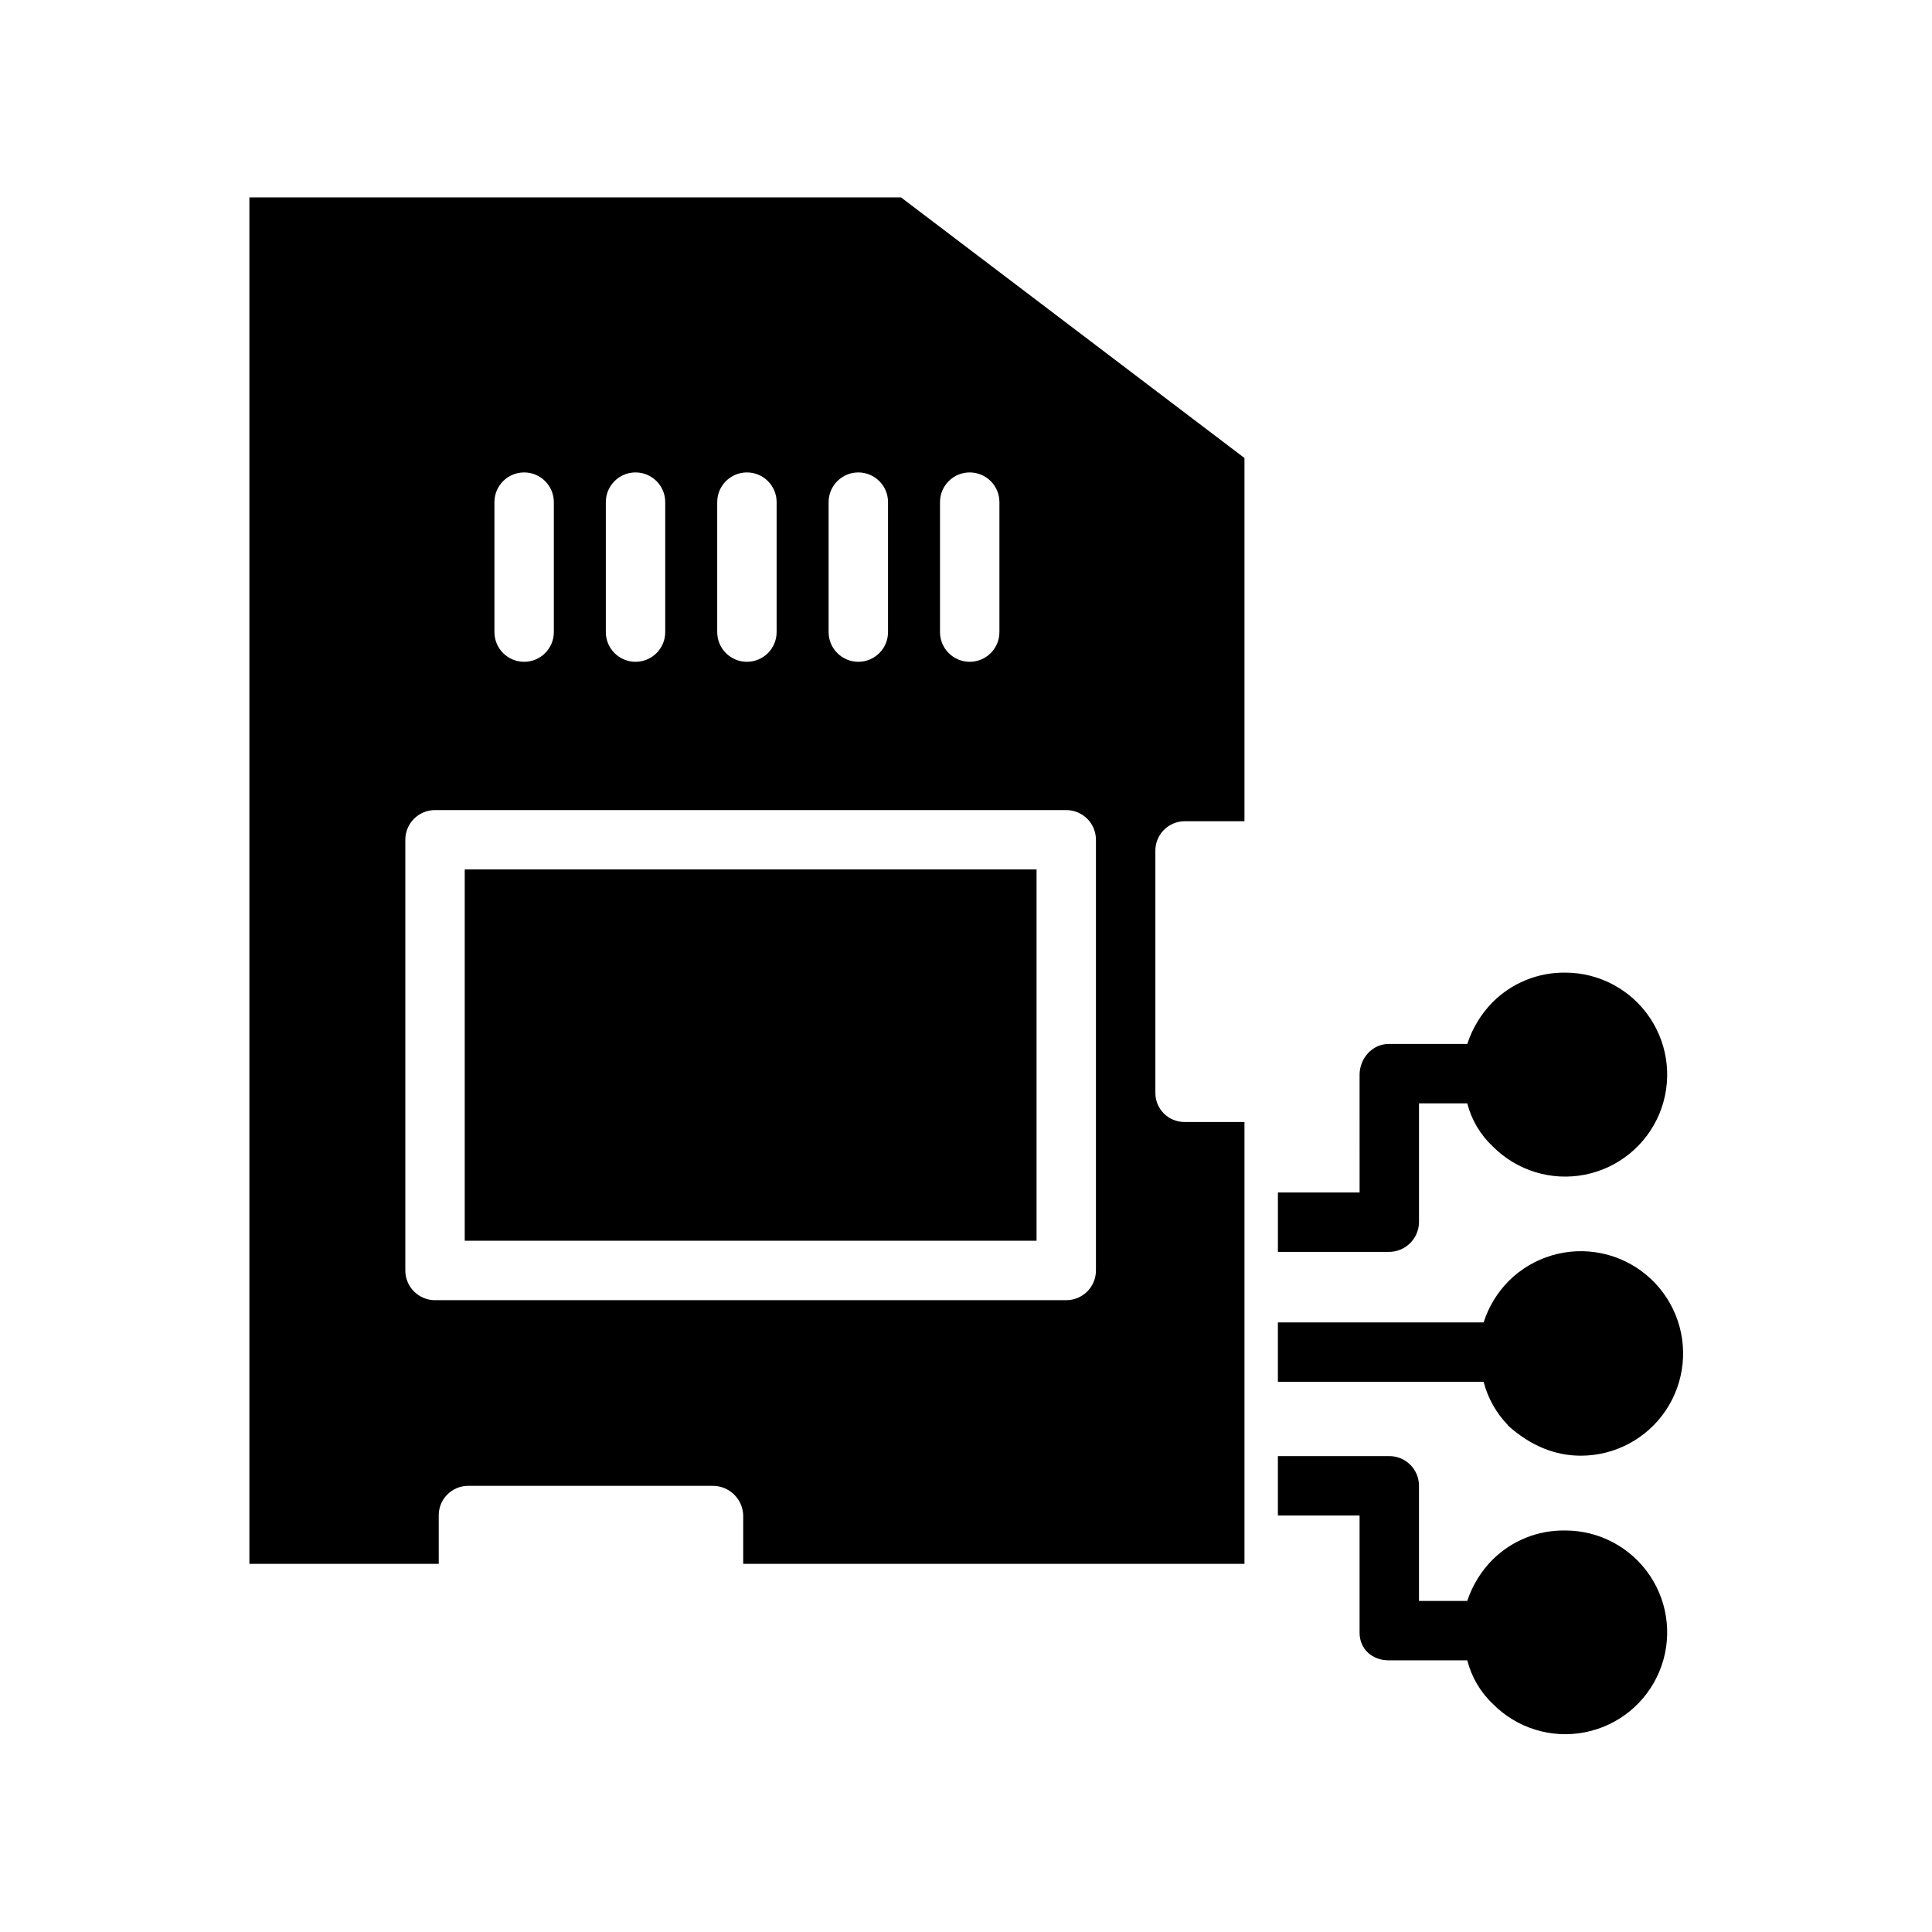
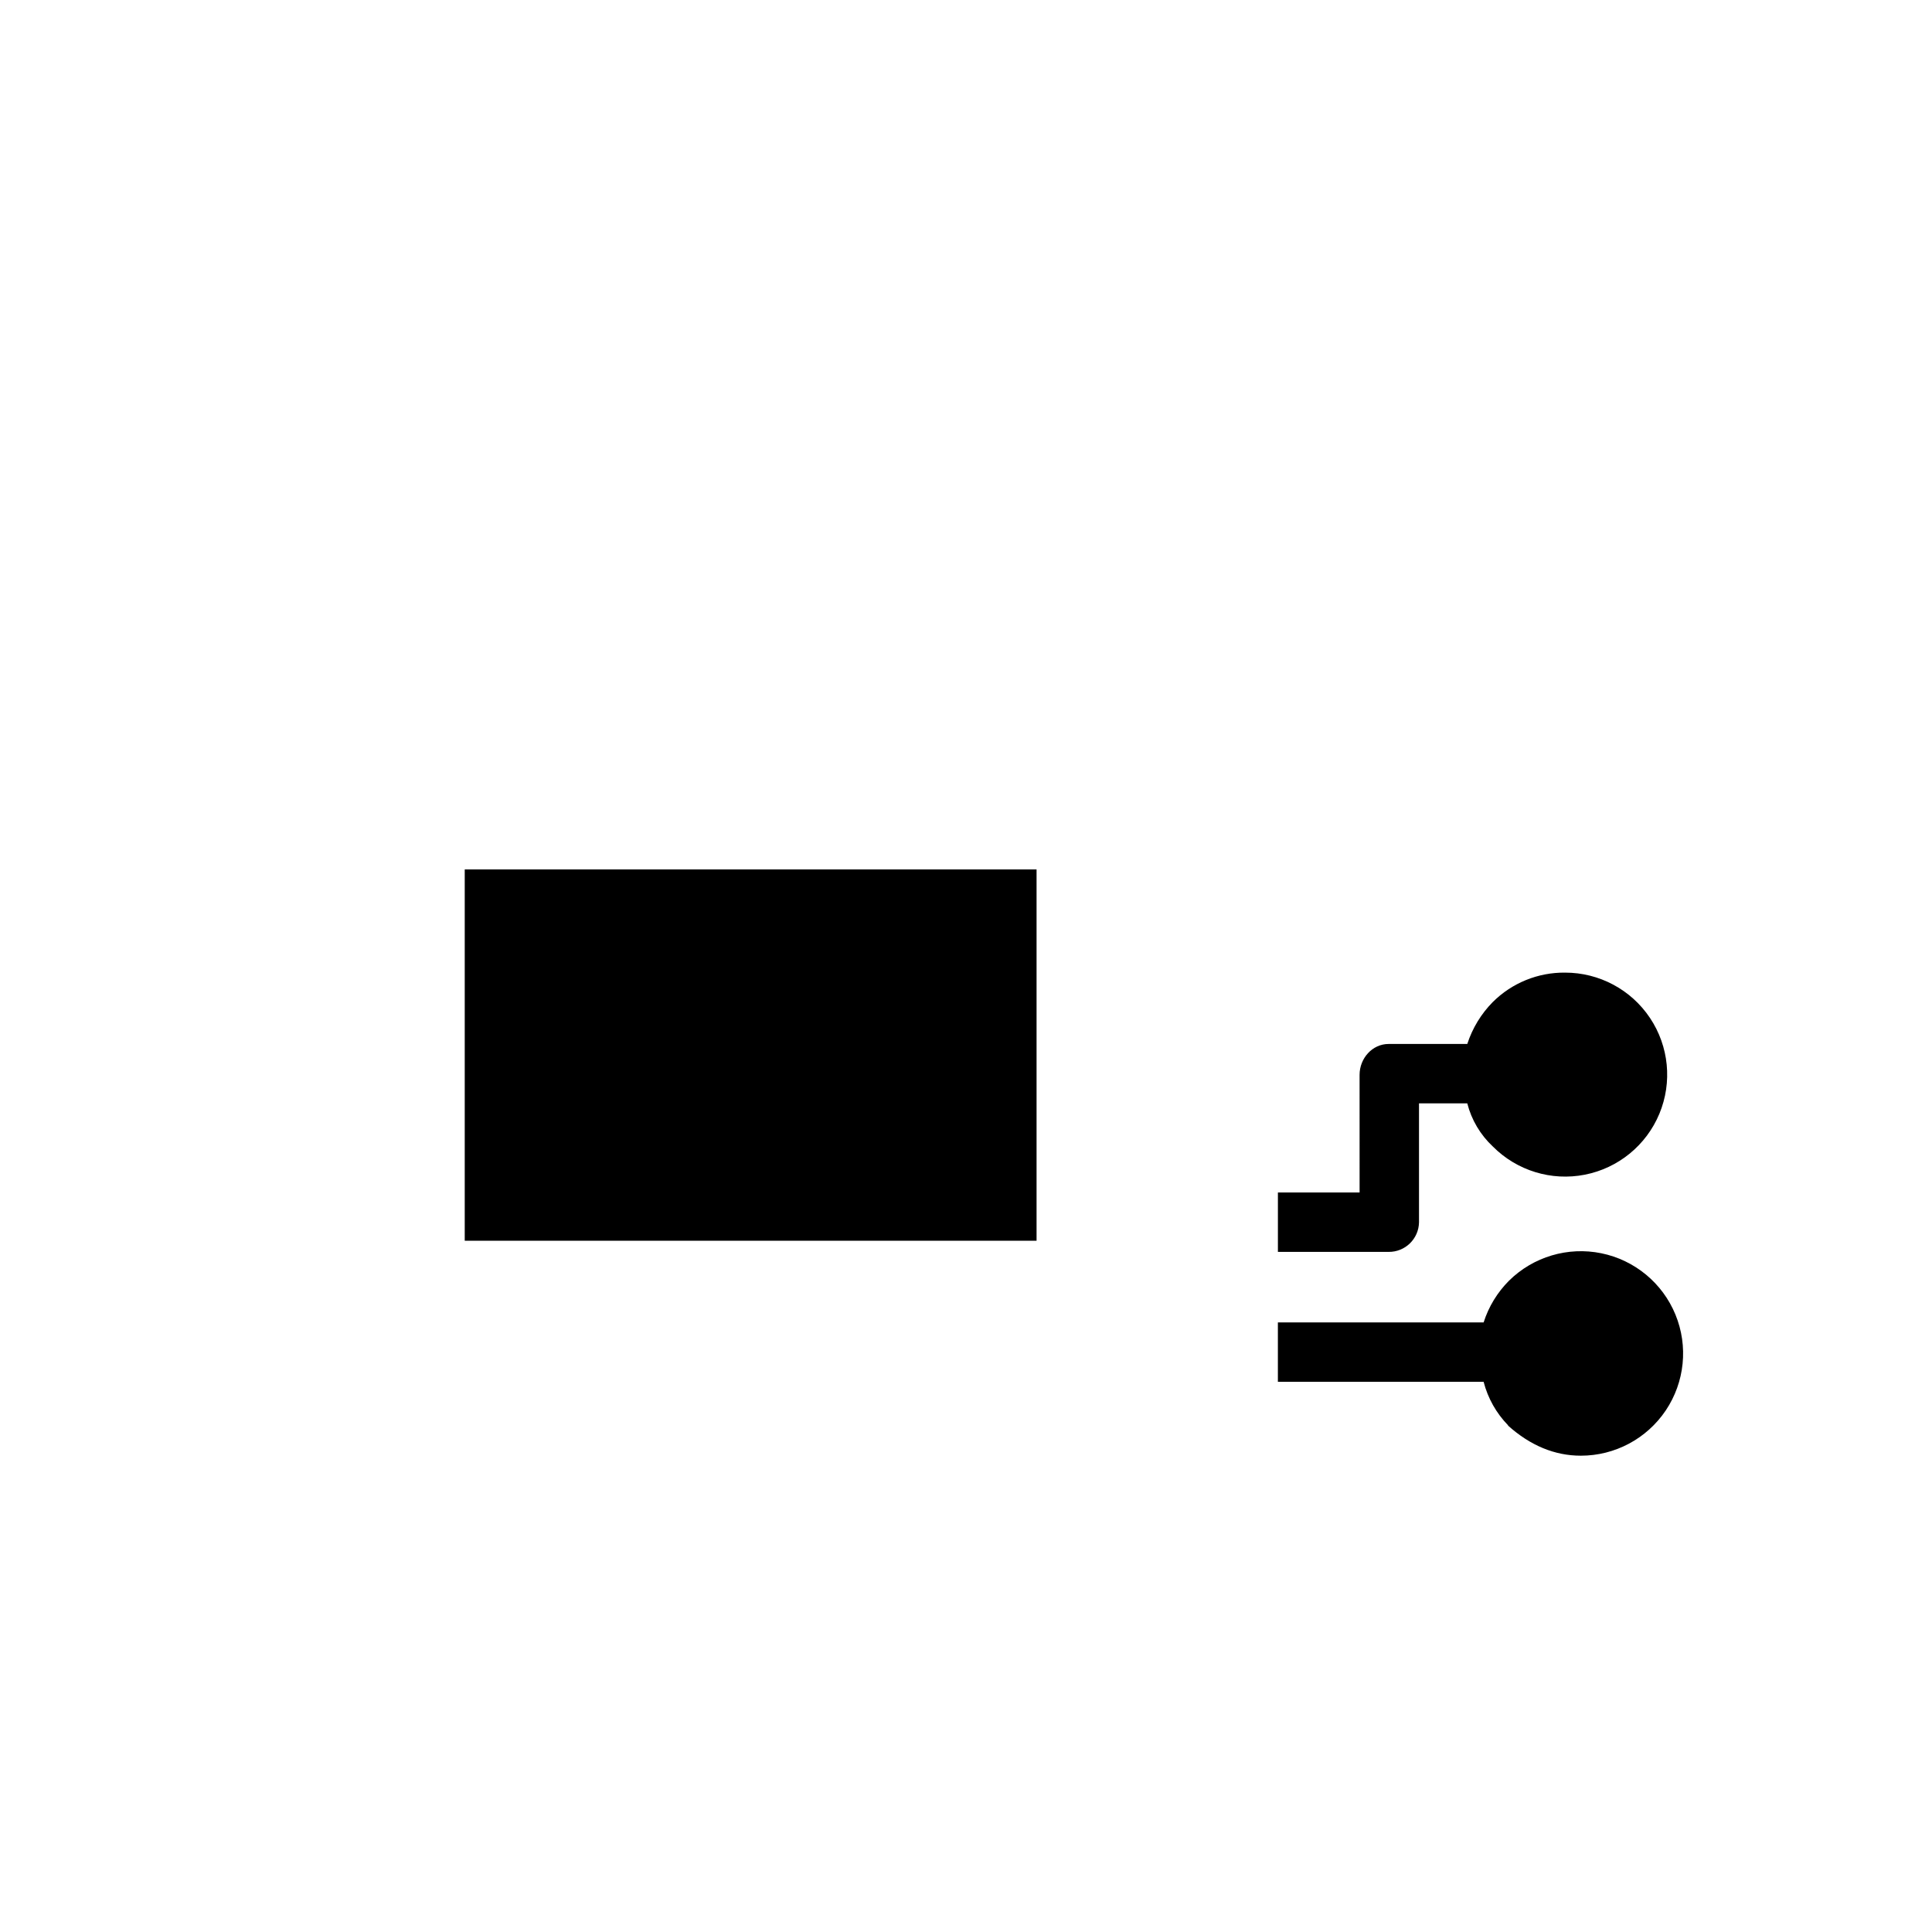
<svg xmlns="http://www.w3.org/2000/svg" fill="#000000" width="800px" height="800px" version="1.1" viewBox="144 144 512 512">
  <g>
    <path d="m267.16 374.41h151.54v98.398h-151.54z" />
-     <path d="m260.27 545.7c-0.035-2.078 0.758-4.086 2.207-5.574 1.449-1.492 3.434-2.34 5.516-2.363h64.945-0.004c4.391 0.02 7.961 3.551 8.023 7.938v12.727h132.84v-117.09h-15.895c-2.062 0.008-4.047-0.816-5.5-2.285-1.449-1.465-2.25-3.457-2.219-5.523v-63.961c-0.039-2.078 0.758-4.086 2.207-5.574 1.449-1.492 3.434-2.34 5.512-2.363h15.895v-96.258l-91.008-69.055h-172.7v362.11h50.184zm132.84-268.63c0-4.348 3.527-7.871 7.875-7.871s7.871 3.523 7.871 7.871v34.441c0 4.348-3.523 7.871-7.871 7.871s-7.875-3.523-7.875-7.871zm-29.52 0c0-4.348 3.523-7.871 7.871-7.871 4.348 0 7.875 3.523 7.875 7.871v34.441c0 4.348-3.527 7.871-7.875 7.871-4.348 0-7.871-3.523-7.871-7.871zm-29.52 0c0-4.348 3.523-7.871 7.871-7.871s7.871 3.523 7.871 7.871v34.441c0 4.348-3.523 7.871-7.871 7.871s-7.871-3.523-7.871-7.871zm-29.52 0c0-4.348 3.523-7.871 7.871-7.871s7.871 3.523 7.871 7.871v34.441c0 4.348-3.523 7.871-7.871 7.871s-7.871-3.523-7.871-7.871zm-29.52 0c0-4.348 3.523-7.871 7.871-7.871s7.871 3.523 7.871 7.871v34.441c0 4.348-3.523 7.871-7.871 7.871s-7.871-3.523-7.871-7.871zm-23.617 203.62v-114.14c0-4.348 3.523-7.871 7.871-7.871h167.28c2.09 0 4.09 0.828 5.566 2.305 1.477 1.477 2.305 3.477 2.305 5.566v114.14c0 2.086-0.828 4.09-2.305 5.566-1.477 1.477-3.477 2.305-5.566 2.305h-167.28c-4.348 0-7.871-3.523-7.871-7.871z" />
    <path d="m543.91 483.39c-3.094 3.098-5.406 6.894-6.734 11.066h-54.523v15.742h54.527l-0.004 0.004c1.121 4.34 3.356 8.309 6.484 11.52v0.09c5.902 5.277 12.348 7.961 19.281 7.961 9.031 0.004 17.473-4.5 22.508-12 5.031-7.504 5.996-17.023 2.566-25.379-3.43-8.359-10.801-14.461-19.652-16.266-8.852-1.809-18.02 0.918-24.453 7.262z" />
-     <path d="m558.76 549.6c-7.148-0.121-14.047 2.641-19.145 7.66-3.09 3.086-5.41 6.852-6.773 11h-12.797v-30.699c-0.047-2.086-0.922-4.066-2.43-5.508-1.512-1.438-3.531-2.219-5.617-2.168h-29.344v15.742h21.648v31.047c0 4.348 3.344 7.328 7.699 7.328h20.844l-0.004 0.004c1.121 4.41 3.469 8.414 6.773 11.543 6.348 6.434 15.496 9.262 24.363 7.535 8.871-1.723 16.289-7.773 19.766-16.113 3.477-8.344 2.547-17.871-2.477-25.383-5.023-7.512-13.469-12.012-22.508-11.992z" />
    <path d="m520.05 467.96v-31.555h12.793c1.121 4.379 3.473 8.344 6.773 11.426 6.371 6.414 15.523 9.219 24.391 7.473 8.867-1.742 16.277-7.805 19.746-16.148 3.469-8.348 2.535-17.875-2.488-25.387-5.019-7.516-13.465-12.023-22.504-12.012-7.164-0.078-14.062 2.727-19.145 7.781-3.094 3.129-5.41 6.938-6.769 11.125h-20.844c-4.348 0-7.699 3.832-7.699 8.18l0.004 31.18h-21.648v15.742h29.348-0.004c4.371 0.043 7.957-3.438 8.047-7.805z" />
  </g>
</svg>